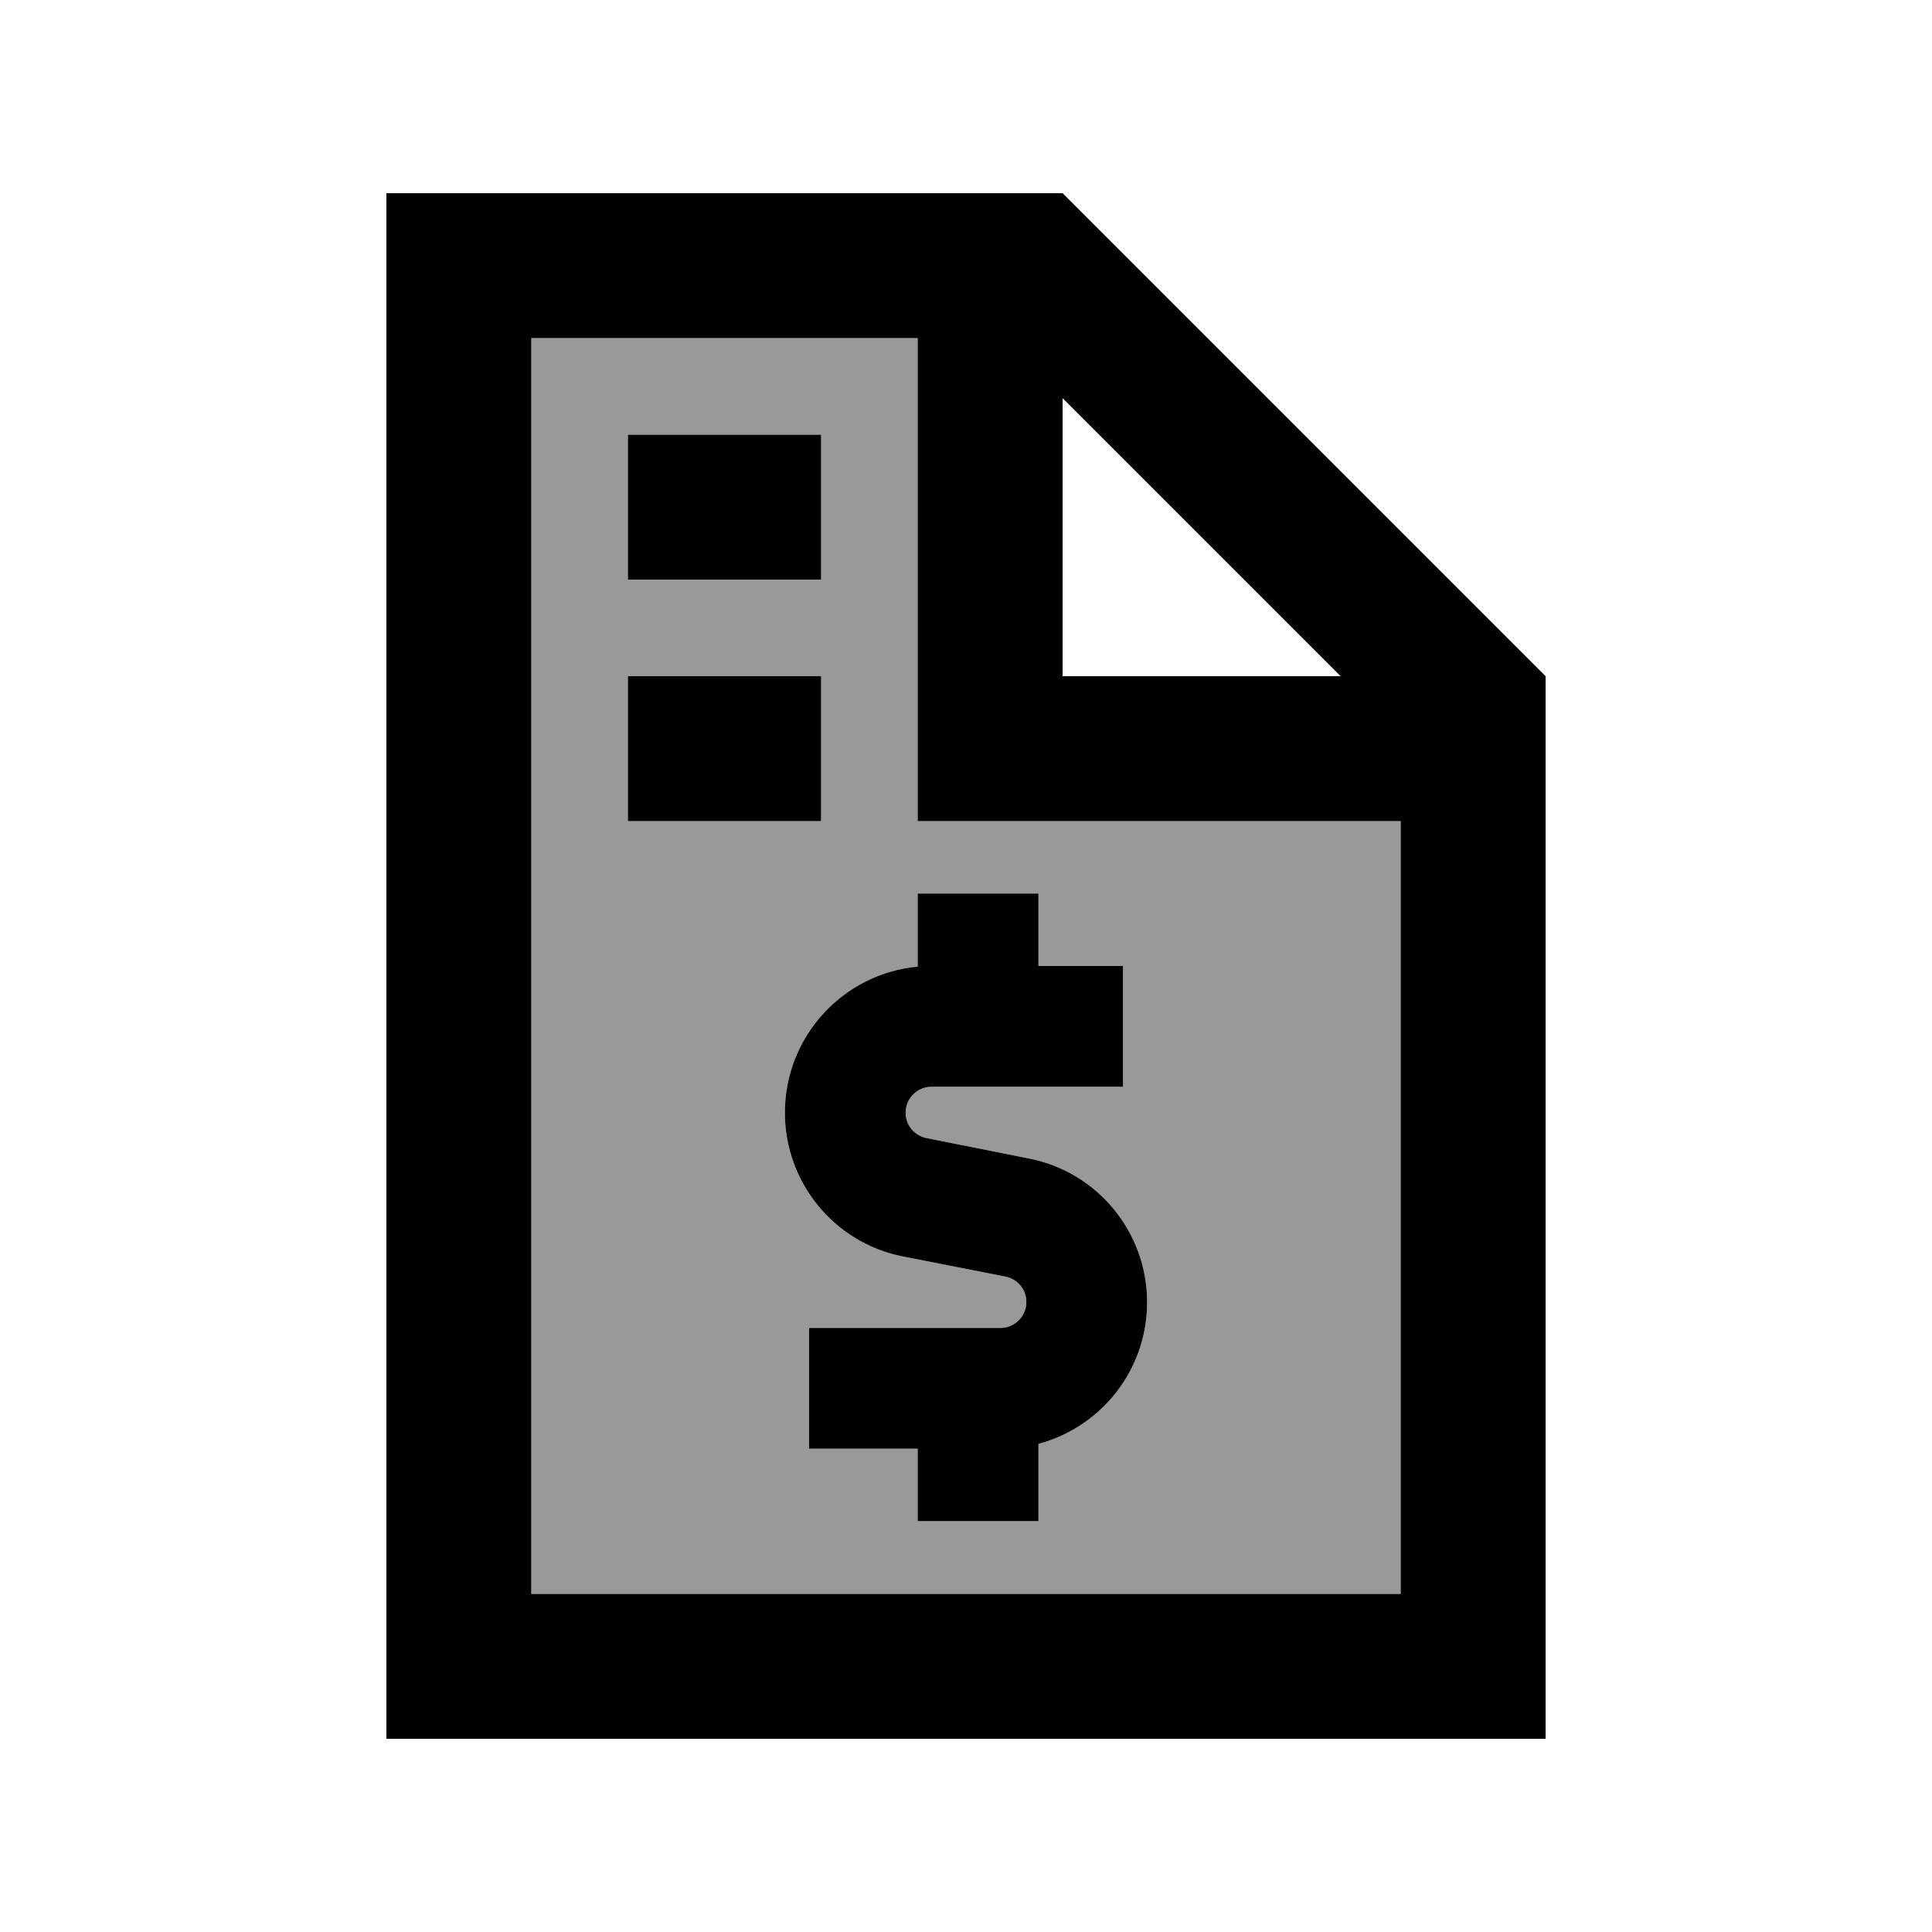
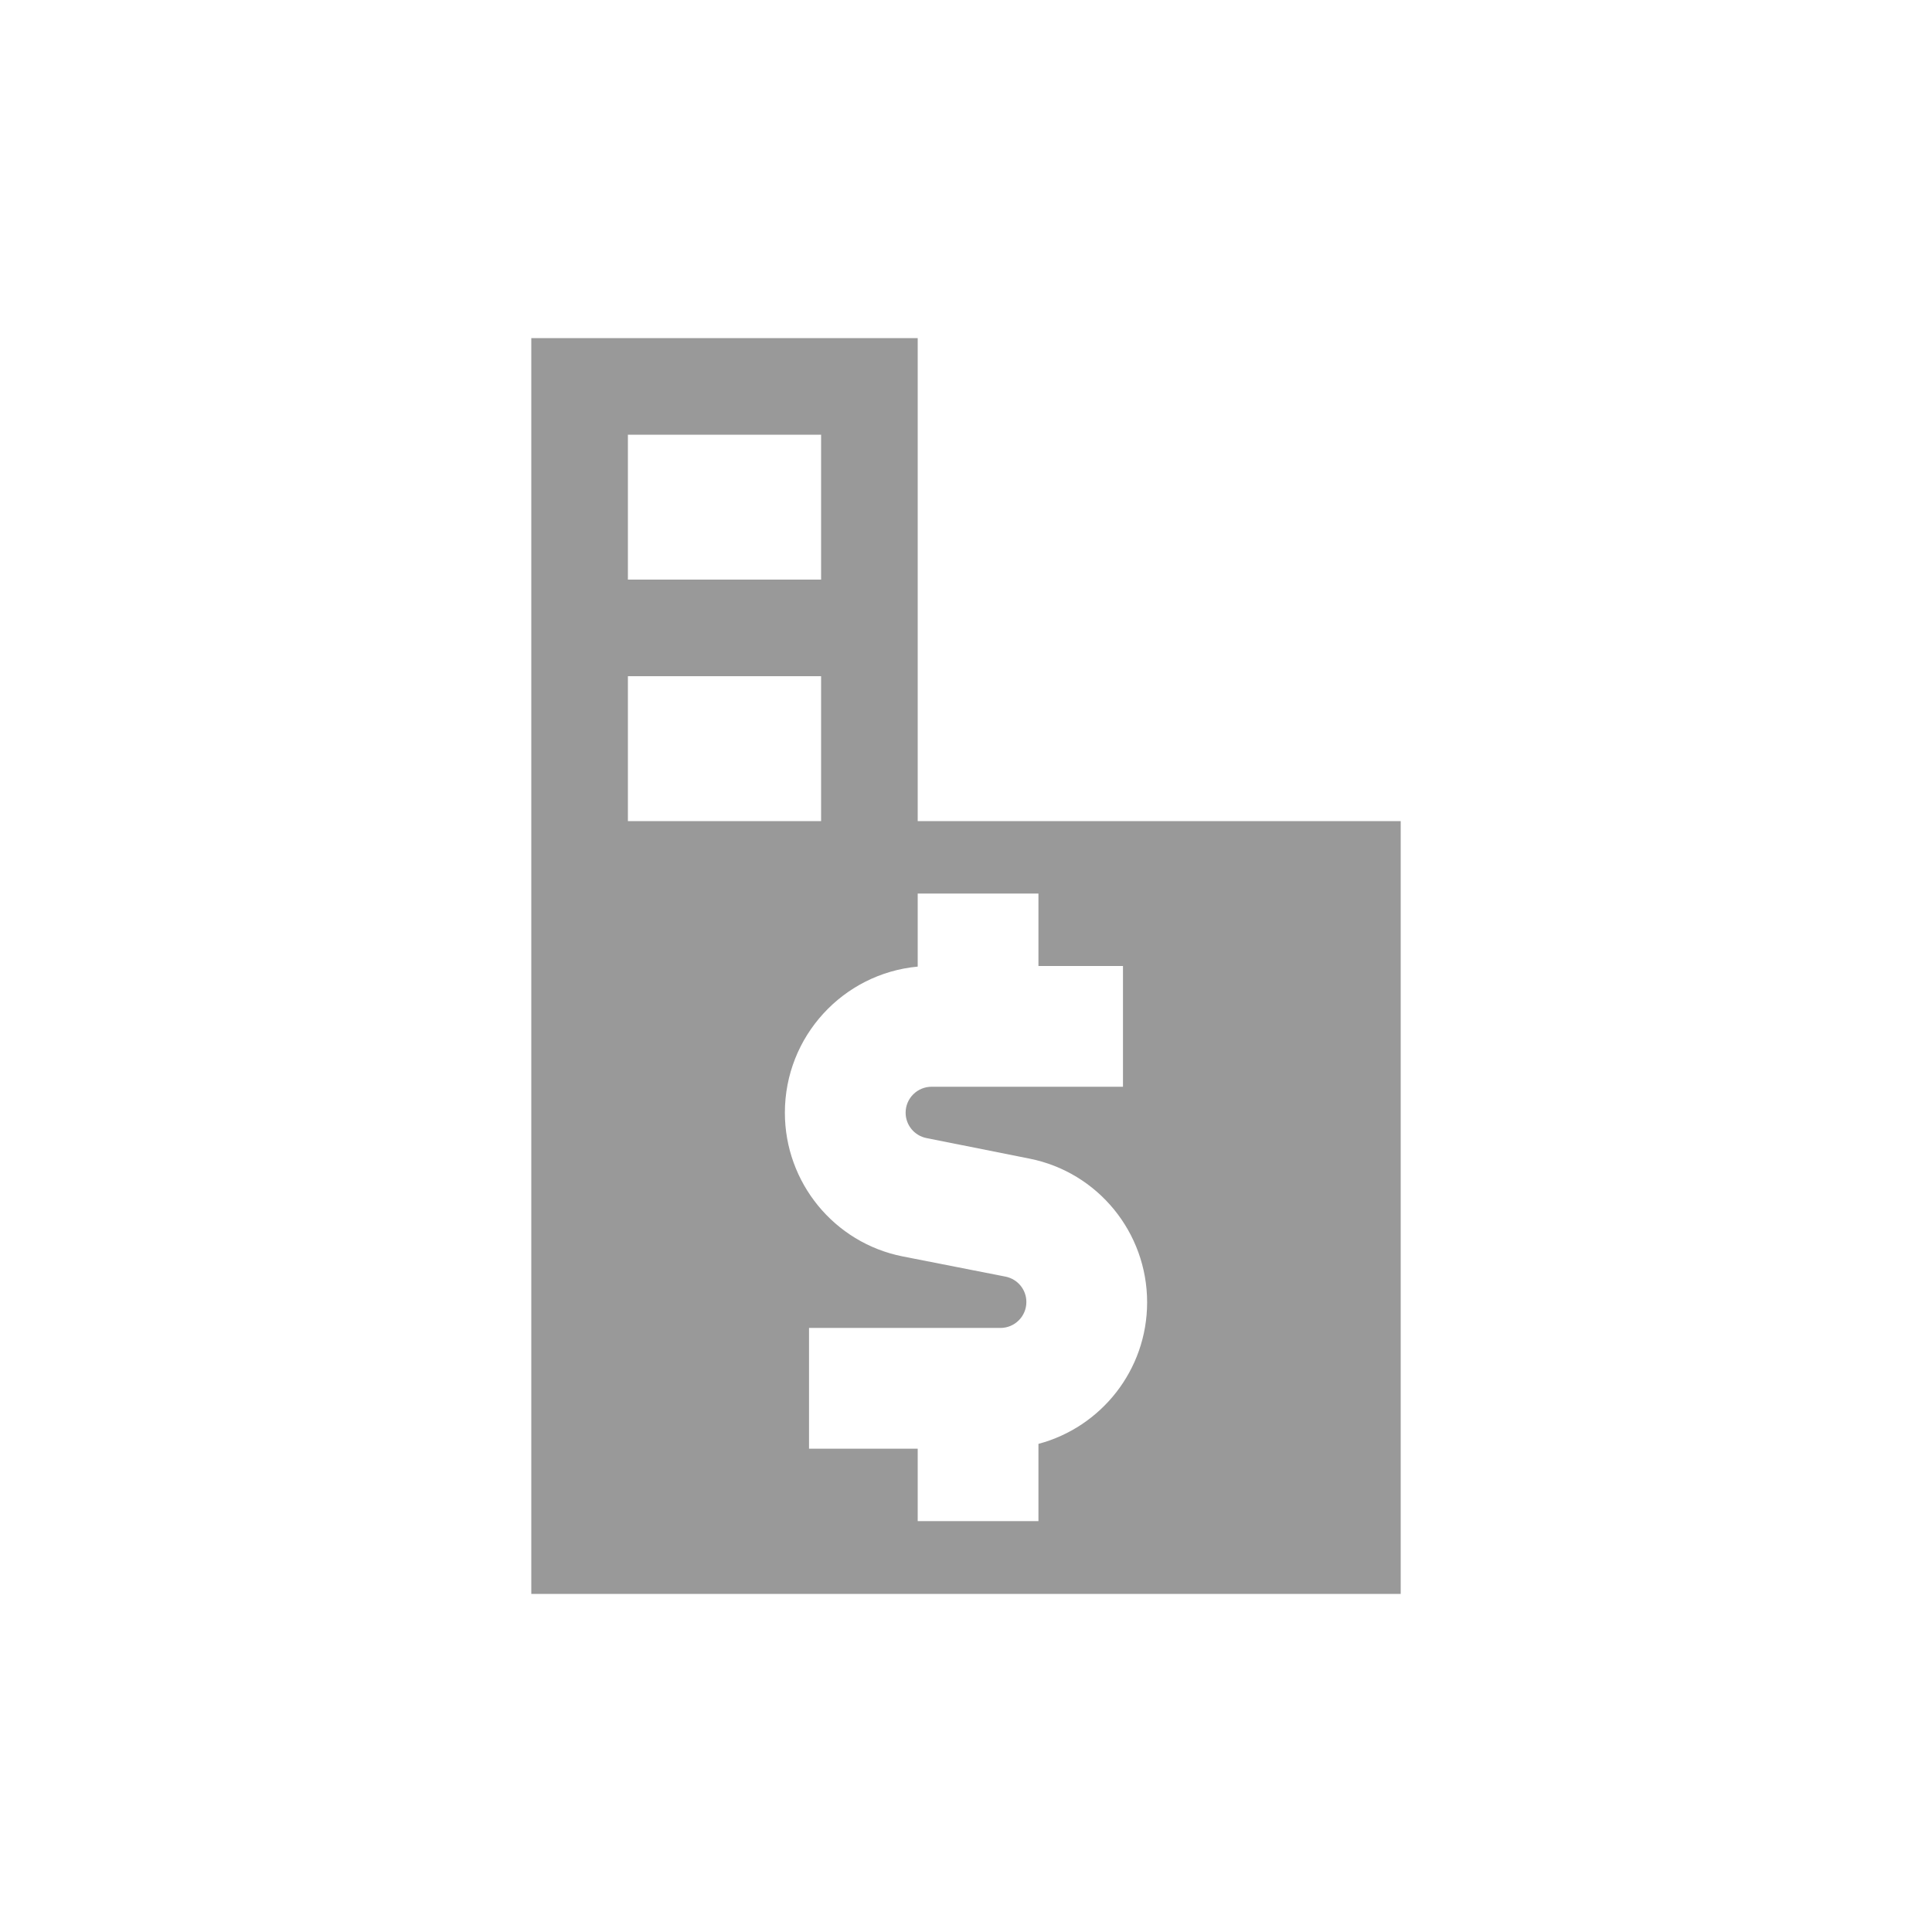
<svg xmlns="http://www.w3.org/2000/svg" viewBox="0 0 640 640">
  <path opacity=".4" fill="currentColor" d="M176 112L176 528L464 528L464 272L304 272L304 112L176 112zM208 144L272 144L272 192L208 192L208 144zM208 224L272 224L272 272L208 272L208 224zM260 368.6C260 343.3 279.3 322.5 304 320.2L304 296L344 296L344 320L372 320L372 360L308.6 360C303.9 360 300 363.8 300 368.6C300 372.7 302.9 376.2 306.9 377L341 383.8C363.7 388.3 380 408.3 380 431.4C380 453.9 364.7 472.8 344 478.3L344 503.9L304 503.9L304 479.9L268 479.9L268 439.9L331.4 439.9C336.1 439.9 340 436.1 340 431.3C340 427.2 337.1 423.7 333.1 422.9L299 416.2C276.3 411.7 260 391.7 260 368.6z" />
-   <path fill="currentColor" d="M304 112L176 112L176 528L464 528L464 272L304 272L304 112zM444.1 224L352 131.9L352 224L444.1 224zM176 64L352 64L512 224L512 576L128 576L128 64L176 64zM208 144L272 144L272 192L208 192L208 144zM208 224L272 224L272 272L208 272L208 224zM344 296L344 320L372 320L372 360L308.6 360C303.9 360 300 363.8 300 368.6C300 372.7 302.9 376.2 306.9 377L341 383.8C363.7 388.3 380 408.3 380 431.4C380 453.9 364.7 472.8 344 478.3L344 503.9L304 503.9L304 479.9L268 479.9L268 439.9L331.4 439.9C336.1 439.9 340 436.1 340 431.3C340 427.2 337.1 423.7 333.1 422.9L299 416.2C276.3 411.7 260 391.7 260 368.6C260 343.3 279.3 322.5 304 320.2L304 296L344 296z" />
</svg>